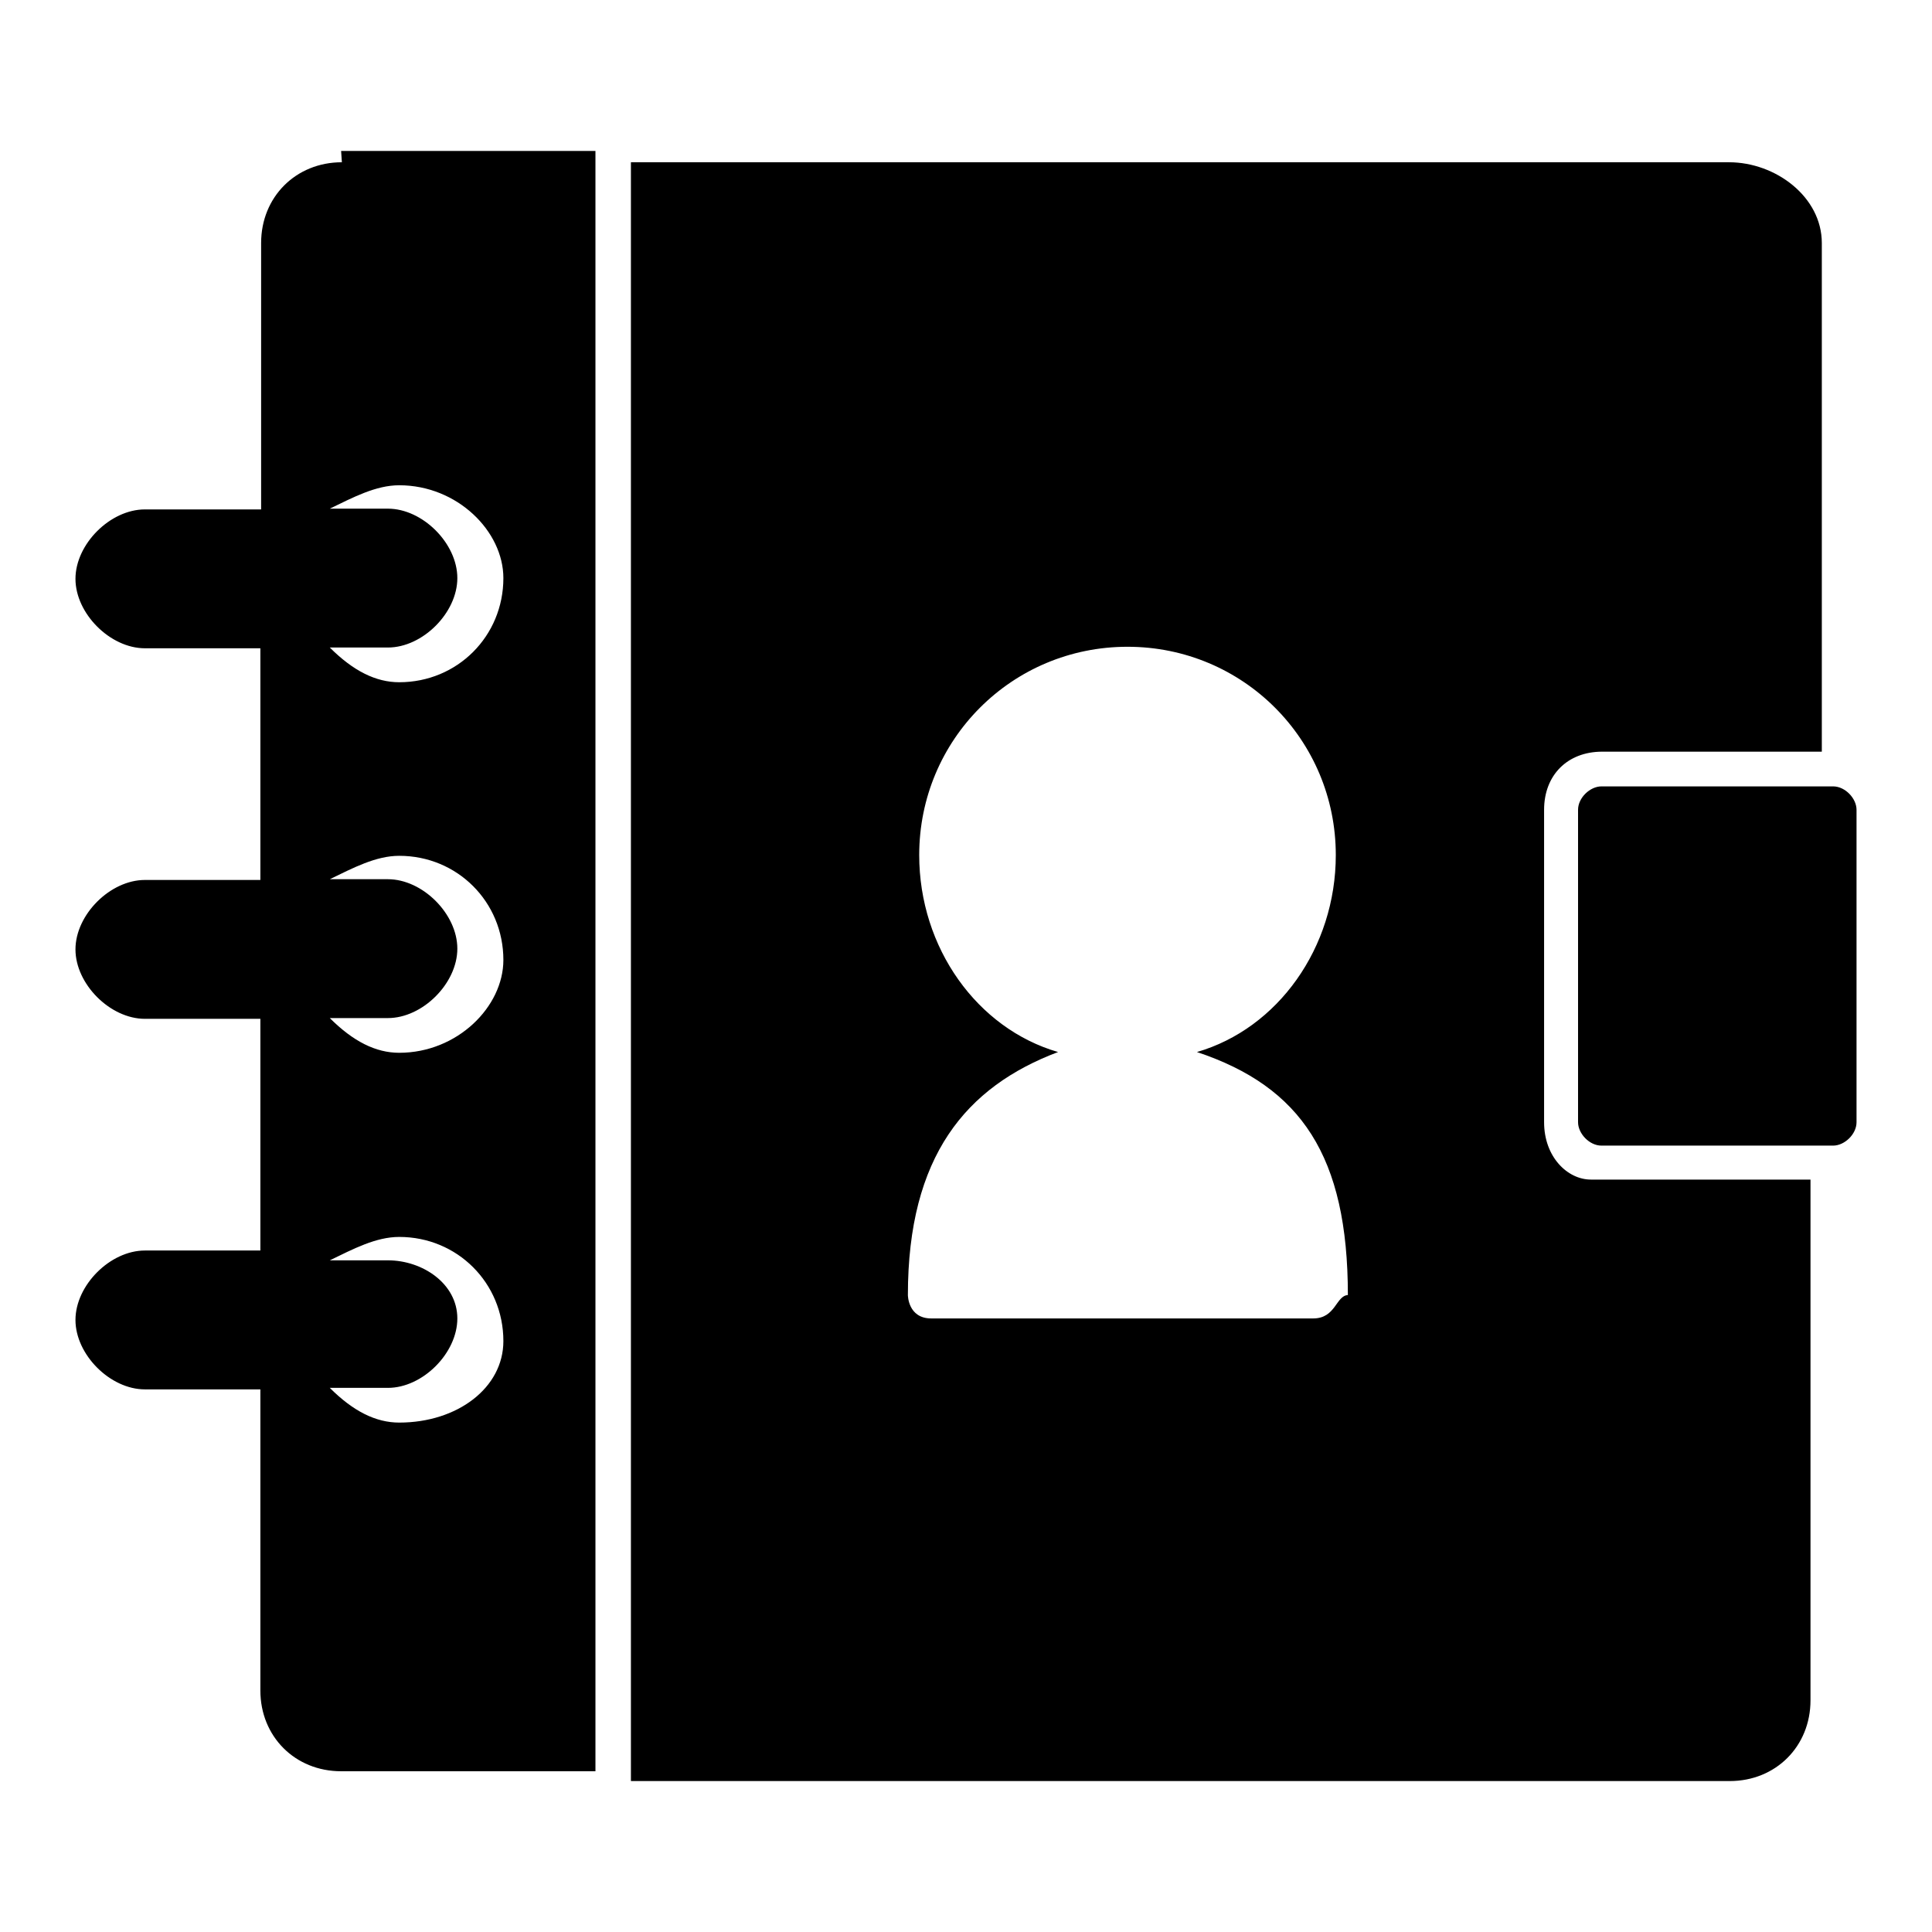
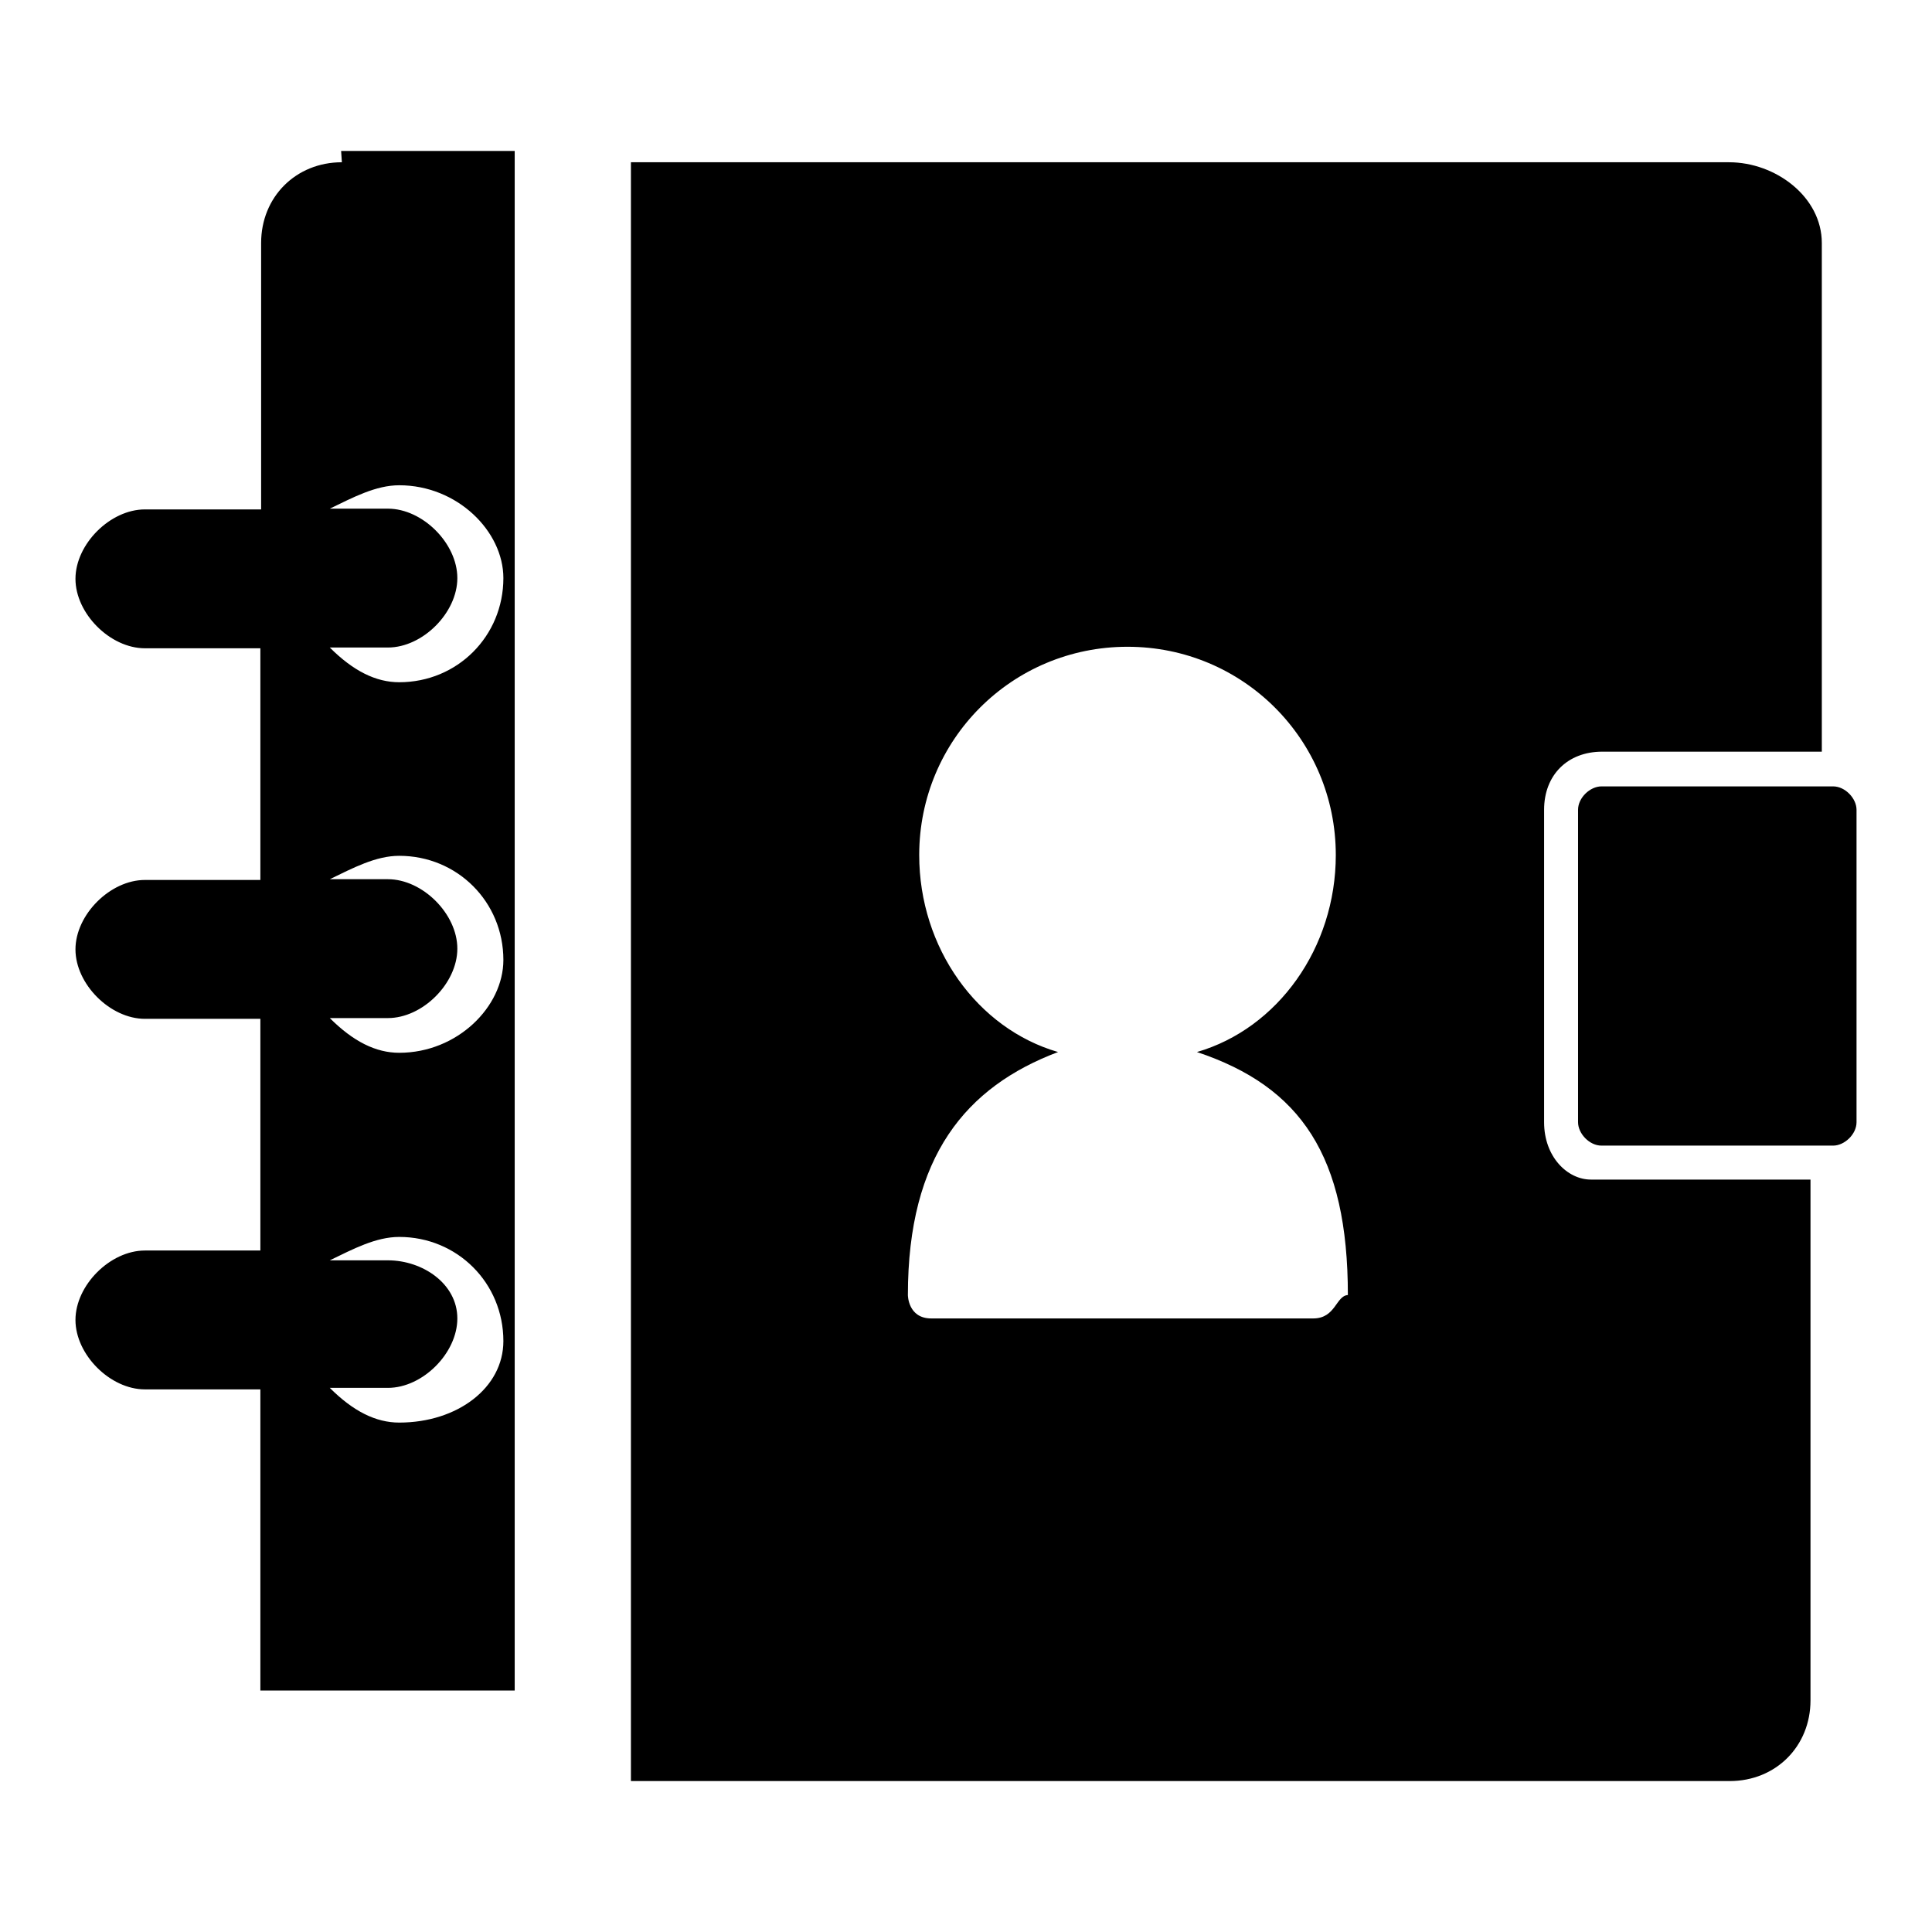
<svg xmlns="http://www.w3.org/2000/svg" version="1.1" x="0px" y="0px" viewBox="0 0 256 256" enable-background="new 0 0 256 256" xml:space="preserve">
  <g>
    <g>
-       <path fill="#000000" d="M45.3,21.5c-6.1,0-10.7,4.6-10.7,10.7v35.3H19.2c-4.6,0-9.2,4.6-9.2,9.2s4.6,9.2,9.2,9.2h15.3v30.7H19.2c-4.6,0-9.2,4.6-9.2,9.2c0,4.6,4.6,9.2,9.2,9.2h15.3v30.7H19.2c-4.6,0-9.2,4.6-9.2,9.2s4.6,9.2,9.2,9.2h15.3v39.9c0,6.1,4.6,10.7,10.7,10.7h33.7V20H45.2L45.3,21.5L45.3,21.5z M52.9,188.5c-3.1,0-6.1-1.5-9.2-4.6h7.7c4.6,0,9.2-4.6,9.2-9.2s-4.6-7.7-9.2-7.7h-7.7c3.1-1.5,6.1-3.1,9.2-3.1c7.7,0,13.8,6.1,13.8,13.8C66.7,183.9,60.6,188.5,52.9,188.5z M52.9,139.5c-3.1,0-6.1-1.5-9.2-4.6h7.7c4.6,0,9.2-4.6,9.2-9.2c0-4.6-4.6-9.2-9.2-9.2h-7.7c3.1-1.5,6.1-3.1,9.2-3.1c7.7,0,13.8,6.1,13.8,13.8C66.7,133.4,60.6,139.5,52.9,139.5z M52.9,90.4c-3.1,0-6.1-1.5-9.2-4.6h7.7c4.6,0,9.2-4.6,9.2-9.2s-4.6-9.2-9.2-9.2h-7.7c3.1-1.5,6.1-3.1,9.2-3.1c7.7,0,13.8,6.1,13.8,12.3C66.7,84.3,60.6,90.4,52.9,90.4z M242.9,104.2h-30.7c-1.5,0-3.1,1.5-3.1,3.1v41.4c0,1.5,1.5,3.1,3.1,3.1h30.7c1.5,0,3.1-1.5,3.1-3.1v-41.4C246,105.8,244.5,104.2,242.9,104.2z M204.6,148.7v-41.4c0-4.6,3.1-7.7,7.7-7.7h29.1V32.2c0-6.1-6.1-10.7-12.3-10.7H83.6V236h145.6c6.1,0,10.7-4.6,10.7-10.7v-69h-29.1C207.7,156.3,204.6,153.3,204.6,148.7z M174,174.7c-3.1,0-47.5,0-50.6,0c-3.1,0-3.1-3.1-3.1-3.1c0-18.4,7.7-27.6,19.9-32.2c-10.7-3.1-18.4-13.8-18.4-26.1c0-15.3,12.3-27.6,27.6-27.6c15.3,0,27.6,12.3,27.6,27.6c0,12.3-7.7,23-18.4,26.1c13.8,4.6,20,13.8,20,32.2C177,171.7,177,174.7,174,174.7z" />
+       <path fill="#000000" d="M45.3,21.5c-6.1,0-10.7,4.6-10.7,10.7v35.3H19.2c-4.6,0-9.2,4.6-9.2,9.2s4.6,9.2,9.2,9.2h15.3v30.7H19.2c-4.6,0-9.2,4.6-9.2,9.2c0,4.6,4.6,9.2,9.2,9.2h15.3v30.7H19.2c-4.6,0-9.2,4.6-9.2,9.2s4.6,9.2,9.2,9.2h15.3v39.9h33.7V20H45.2L45.3,21.5L45.3,21.5z M52.9,188.5c-3.1,0-6.1-1.5-9.2-4.6h7.7c4.6,0,9.2-4.6,9.2-9.2s-4.6-7.7-9.2-7.7h-7.7c3.1-1.5,6.1-3.1,9.2-3.1c7.7,0,13.8,6.1,13.8,13.8C66.7,183.9,60.6,188.5,52.9,188.5z M52.9,139.5c-3.1,0-6.1-1.5-9.2-4.6h7.7c4.6,0,9.2-4.6,9.2-9.2c0-4.6-4.6-9.2-9.2-9.2h-7.7c3.1-1.5,6.1-3.1,9.2-3.1c7.7,0,13.8,6.1,13.8,13.8C66.7,133.4,60.6,139.5,52.9,139.5z M52.9,90.4c-3.1,0-6.1-1.5-9.2-4.6h7.7c4.6,0,9.2-4.6,9.2-9.2s-4.6-9.2-9.2-9.2h-7.7c3.1-1.5,6.1-3.1,9.2-3.1c7.7,0,13.8,6.1,13.8,12.3C66.7,84.3,60.6,90.4,52.9,90.4z M242.9,104.2h-30.7c-1.5,0-3.1,1.5-3.1,3.1v41.4c0,1.5,1.5,3.1,3.1,3.1h30.7c1.5,0,3.1-1.5,3.1-3.1v-41.4C246,105.8,244.5,104.2,242.9,104.2z M204.6,148.7v-41.4c0-4.6,3.1-7.7,7.7-7.7h29.1V32.2c0-6.1-6.1-10.7-12.3-10.7H83.6V236h145.6c6.1,0,10.7-4.6,10.7-10.7v-69h-29.1C207.7,156.3,204.6,153.3,204.6,148.7z M174,174.7c-3.1,0-47.5,0-50.6,0c-3.1,0-3.1-3.1-3.1-3.1c0-18.4,7.7-27.6,19.9-32.2c-10.7-3.1-18.4-13.8-18.4-26.1c0-15.3,12.3-27.6,27.6-27.6c15.3,0,27.6,12.3,27.6,27.6c0,12.3-7.7,23-18.4,26.1c13.8,4.6,20,13.8,20,32.2C177,171.7,177,174.7,174,174.7z" />
    </g>
  </g>
</svg>